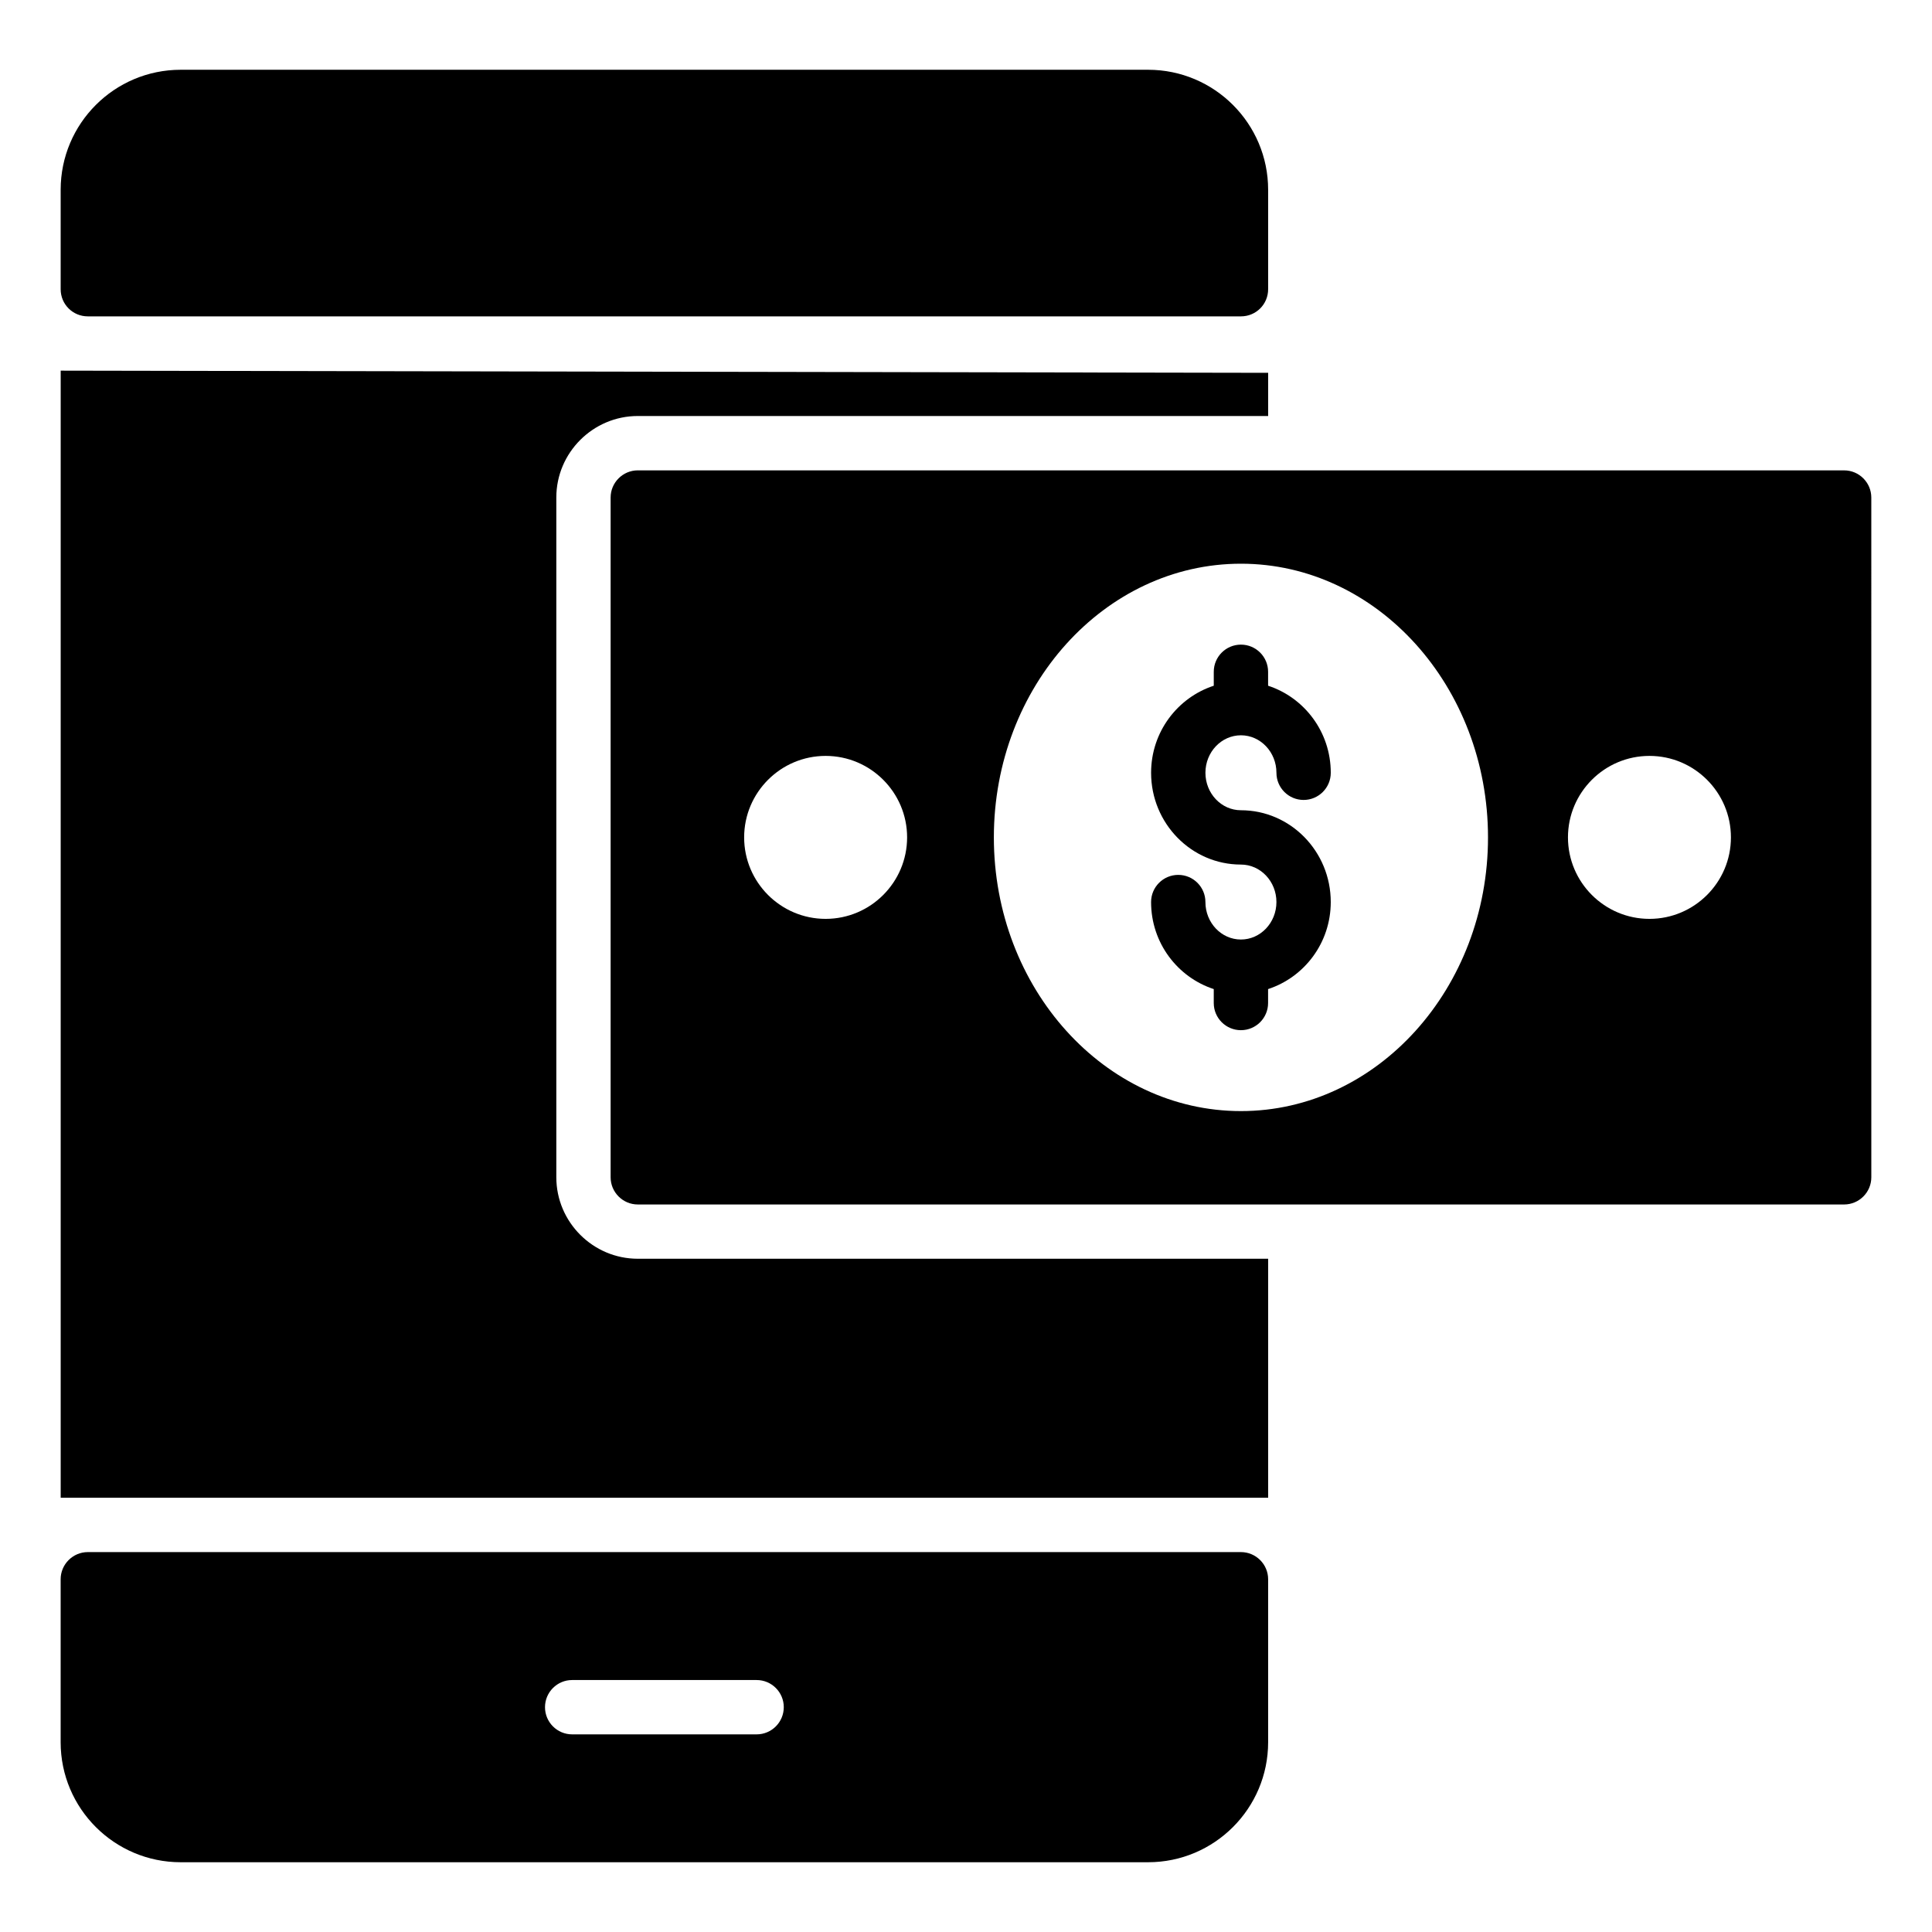
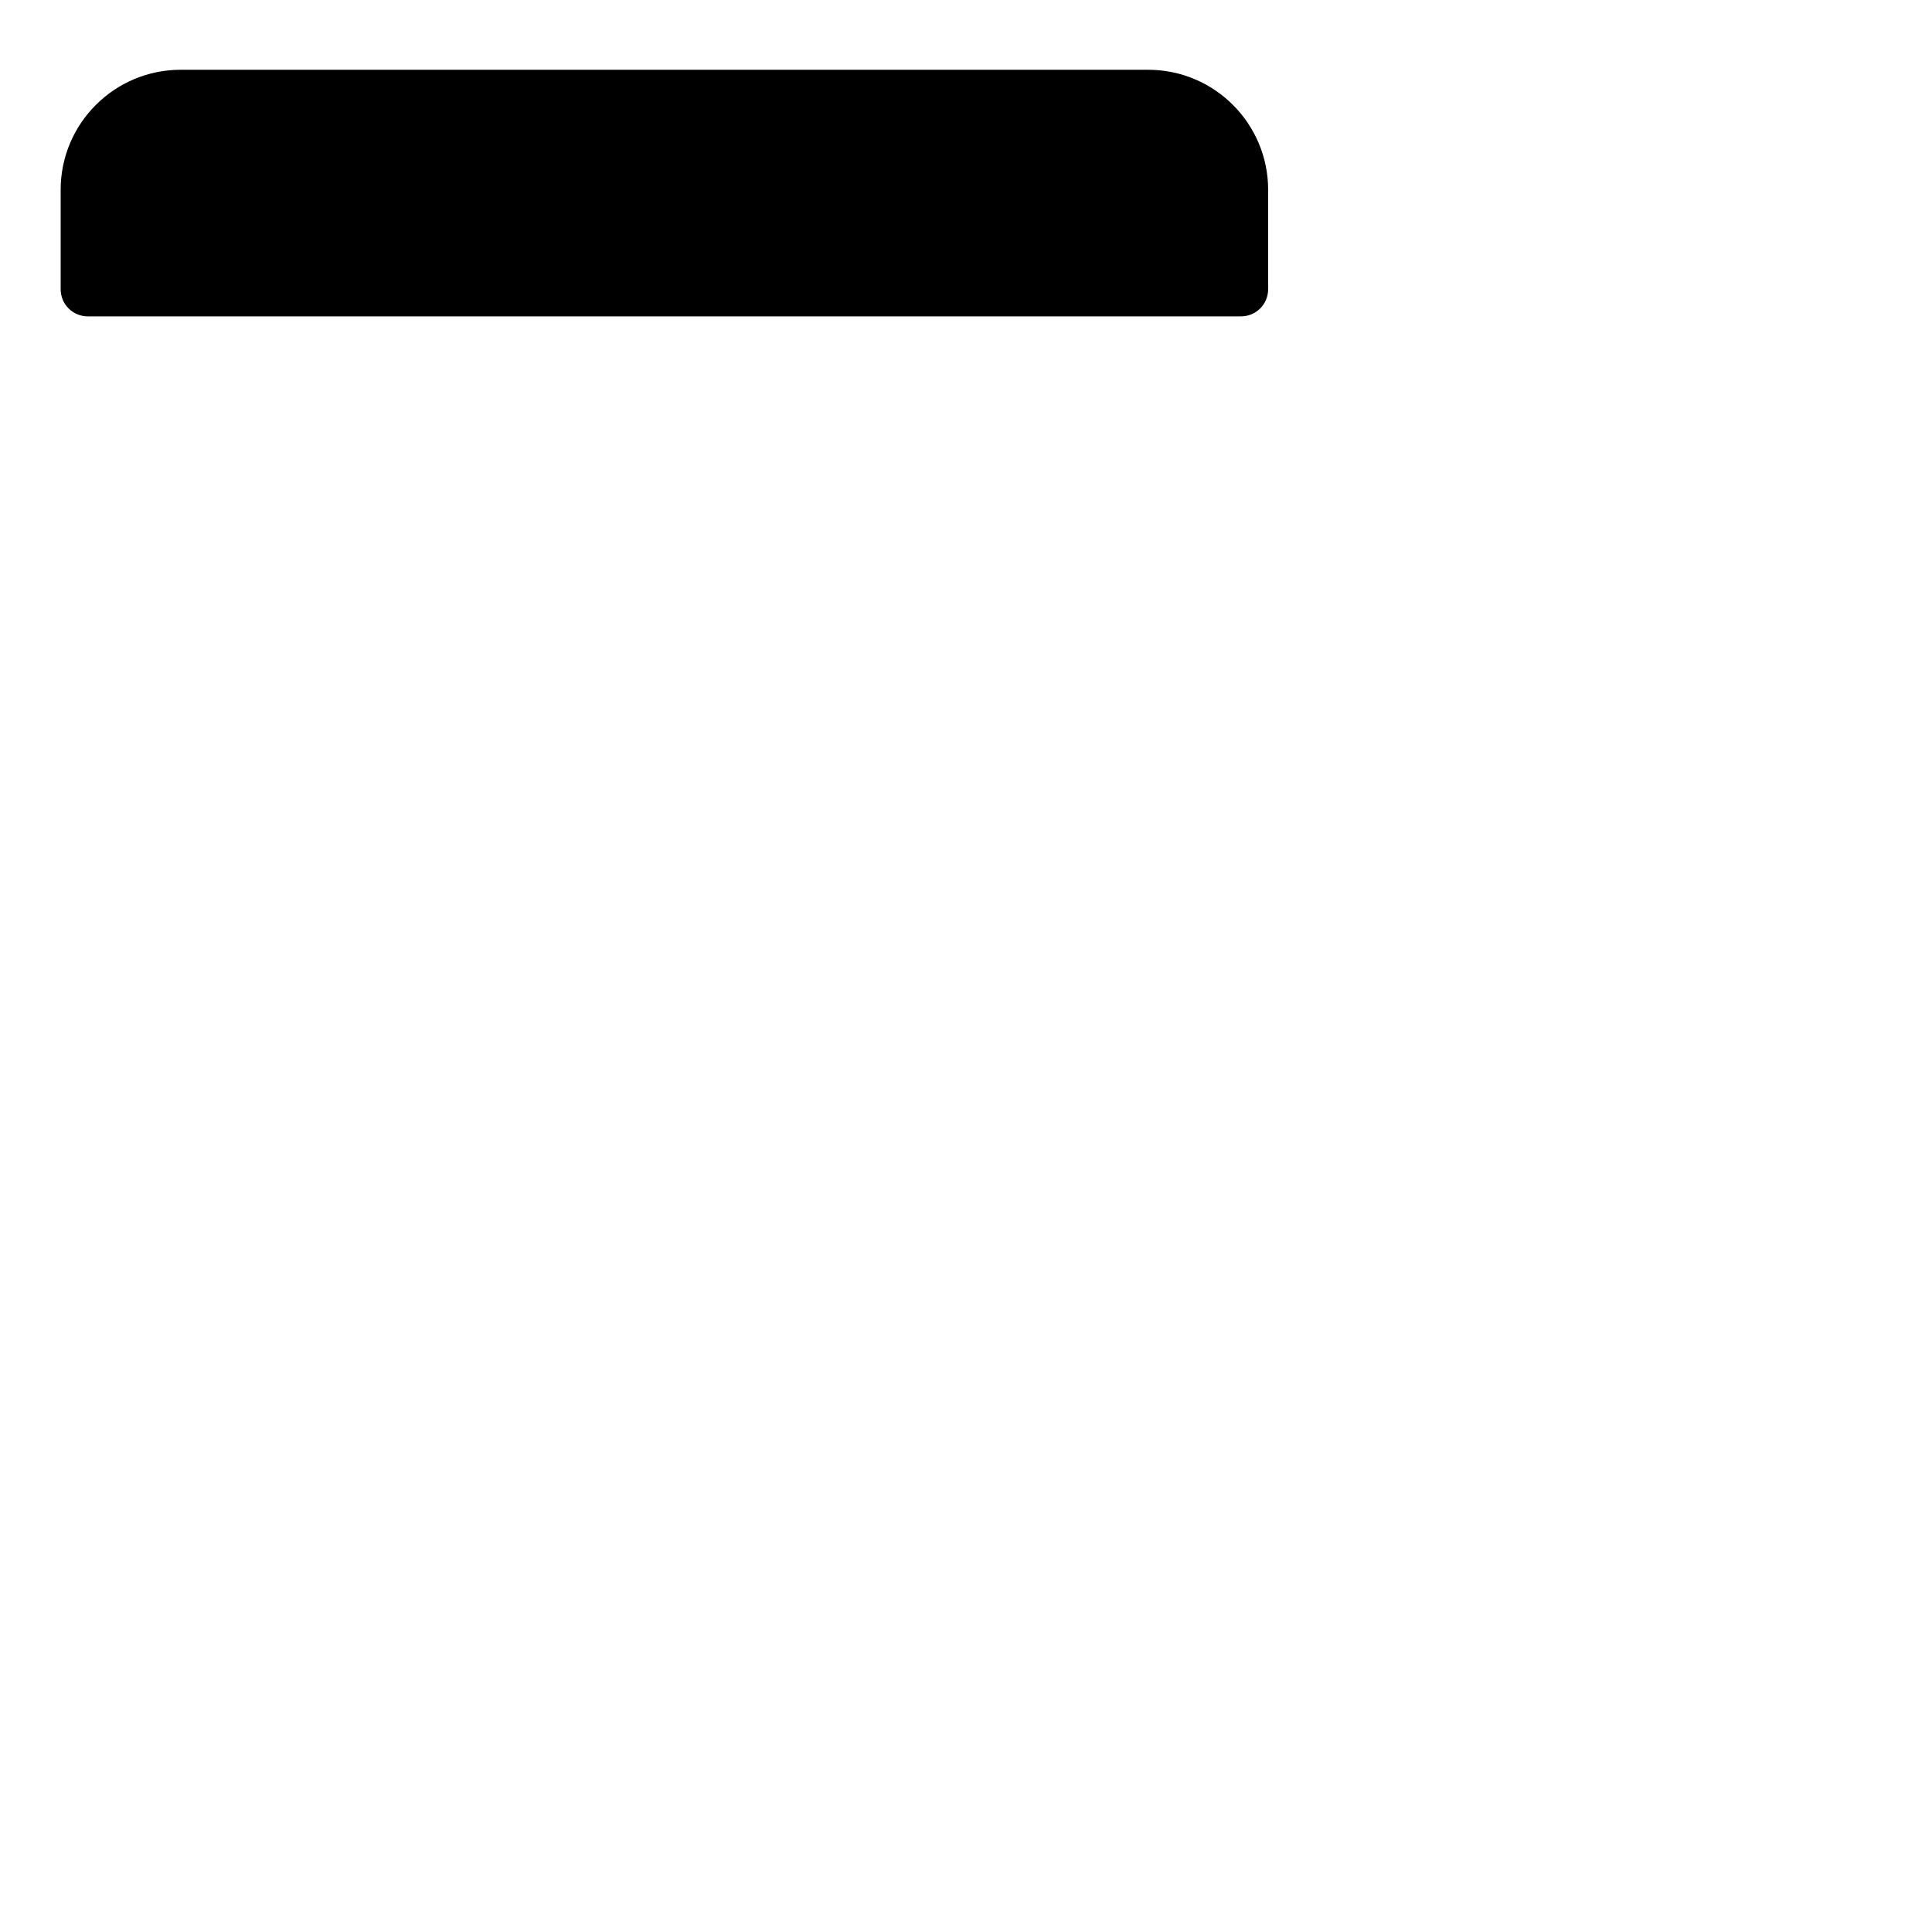
<svg xmlns="http://www.w3.org/2000/svg" fill="#000000" width="800px" height="800px" version="1.1" viewBox="144 144 512 512">
  <g>
    <path d="m167.27 227.84h305.6c3.957 0 7.199-3.168 7.199-7.199v-26.34c0-17.562-14.254-31.812-31.812-31.812h-256.37c-17.562 0-31.812 14.25-31.812 31.812v26.344c0 4.027 3.238 7.195 7.195 7.195z" />
-     <path d="m472.87 555.32h-305.6c-3.957 0-7.199 3.238-7.199 7.199v43.184c0.004 17.559 14.254 31.809 31.816 31.809h256.37c17.562 0 31.812-14.25 31.812-31.812v-43.184c0-3.957-3.242-7.195-7.199-7.195zm-128.36 48.305h-48.879c-3.977 0-7.199-3.223-7.199-7.199s3.223-7.199 7.199-7.199h48.879c3.977 0 7.199 3.223 7.199 7.199-0.004 3.977-3.227 7.199-7.199 7.199z" />
-     <path d="m472.86 338.86c5.191 0 9.41 4.457 9.41 9.934 0 3.977 3.223 7.199 7.199 7.199s7.199-3.223 7.199-7.199c0-10.836-7.012-19.93-16.609-23.07v-3.691c0-3.977-3.223-7.199-7.199-7.199s-7.199 3.223-7.199 7.199v3.691c-9.594 3.141-16.609 12.234-16.609 23.07 0 13.414 10.68 24.324 23.805 24.324 5.191 0 9.41 4.457 9.41 9.934s-4.219 9.93-9.41 9.93c-5.191 0-9.41-4.457-9.41-9.93 0-3.977-3.223-7.199-7.199-7.199-3.977 0-7.199 3.223-7.199 7.199 0 10.836 7.012 19.926 16.609 23.066v3.691c0 3.977 3.223 7.199 7.199 7.199 3.977 0 7.199-3.223 7.199-7.199v-3.691c9.594-3.141 16.609-12.23 16.609-23.066 0-13.414-10.68-24.328-23.805-24.328-5.191 0-9.41-4.457-9.41-9.93 0-5.477 4.219-9.934 9.41-9.934z" />
-     <path d="m291.43 455.99v-180.15c0-11.875 9.715-21.594 21.594-21.594h167.05v-11.445l-319.99-0.574v298.69h319.99v-63.336h-167.05c-11.875 0.004-21.594-9.715-21.594-21.59z" />
-     <path d="m632.72 268.65h-319.7c-3.957 0-7.199 3.238-7.199 7.199v180.15c0 3.957 3.238 7.199 7.199 7.199h319.7c3.957 0 7.199-3.238 7.199-7.199l-0.004-180.15c0-3.957-3.238-7.195-7.195-7.195zm-269.92 118.86c-11.906 0-21.594-9.684-21.594-21.594 0-11.906 9.684-21.594 21.594-21.594 11.906 0 21.594 9.684 21.594 21.594-0.004 11.91-9.688 21.594-21.594 21.594zm110.06 50.941c-36.105 0-65.477-32.539-65.477-72.531 0-39.996 29.371-72.531 65.477-72.531 36.102 0 65.477 32.539 65.477 72.531s-29.375 72.531-65.477 72.531zm108.26-50.941c-11.906 0-21.594-9.684-21.594-21.594 0-11.906 9.684-21.594 21.594-21.594 11.906 0 21.594 9.684 21.594 21.594 0 11.91-9.688 21.594-21.594 21.594z" />
  </g>
</svg>